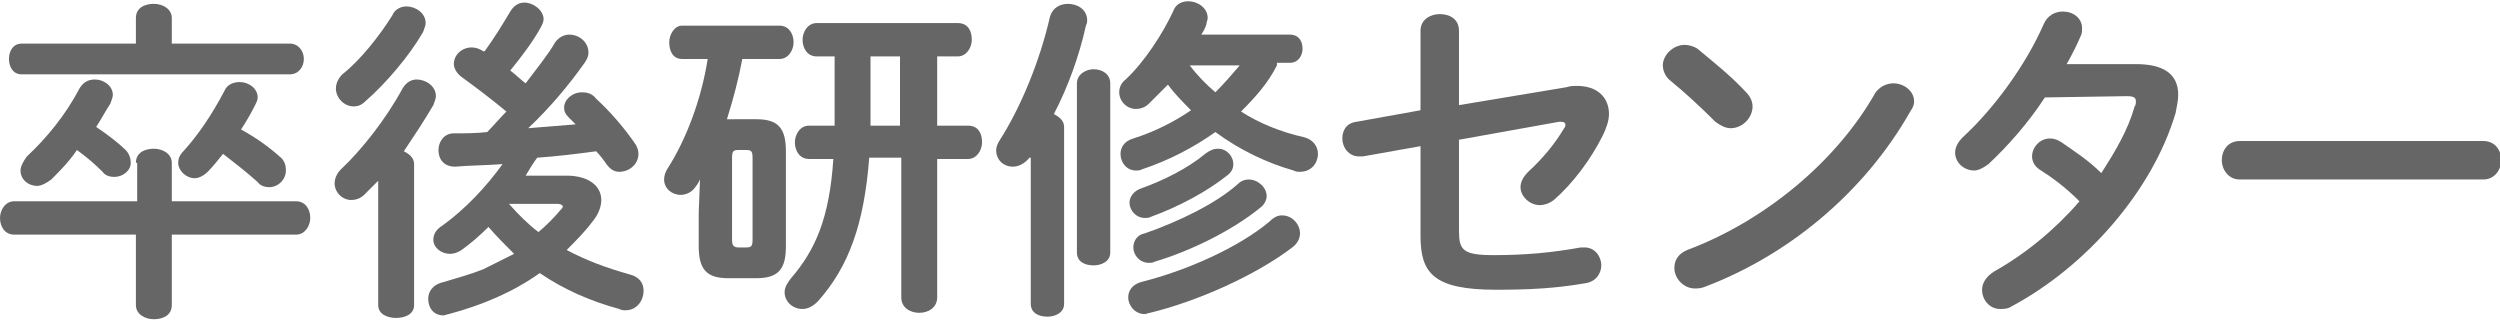
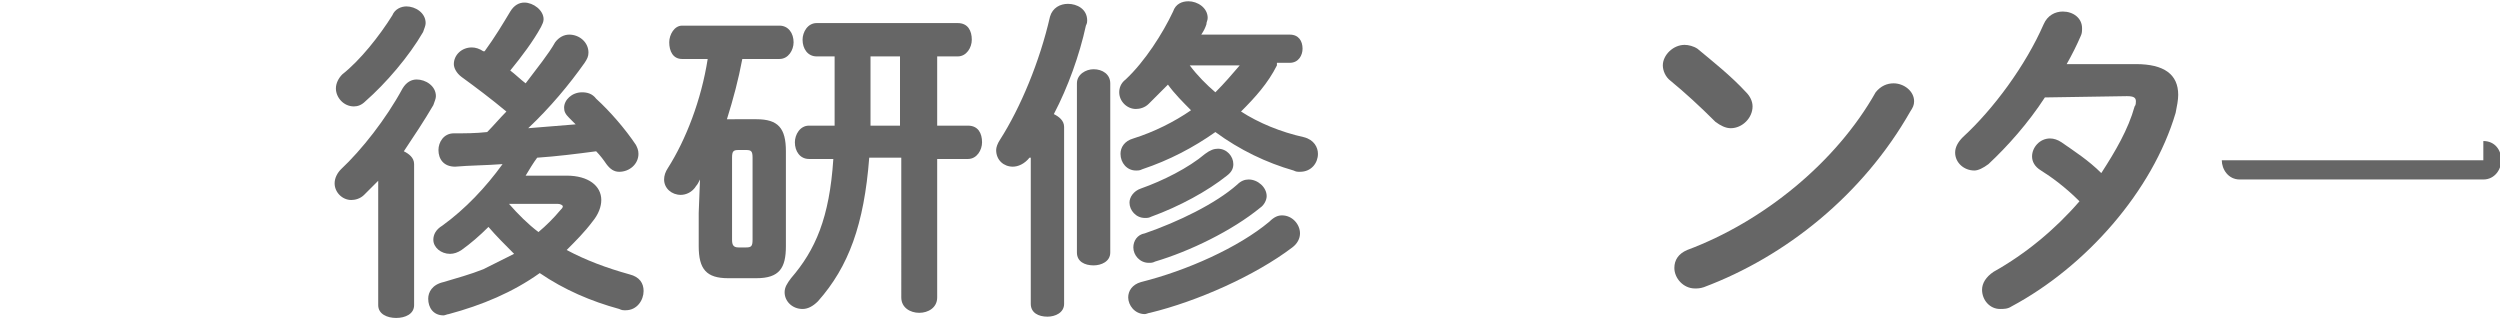
<svg xmlns="http://www.w3.org/2000/svg" version="1.1" x="0" y="0" viewBox="0 0 195 25" style="enable-background:new 0 0 195 25;" xml:space="preserve">
  <style type="text/css">
	.st0{fill:#666666;}
</style>
-   <path class="st0" d="M10.6,12.7c0-0.8,0.7-1.1,1.4-1.1c0.7,0,1.4,0.4,1.4,1.1v3h9.7c0.7,0,1.1,0.6,1.1,1.3c0,0.6-0.4,1.3-1.1,1.3  h-9.7v5.5c0,0.8-0.7,1.1-1.4,1.1c-0.7,0-1.4-0.4-1.4-1.1v-5.5H1.1c-0.7,0-1.1-0.6-1.1-1.3c0-0.6,0.4-1.3,1.1-1.3h9.6V12.7z   M10.6,1.4c0-0.8,0.7-1.1,1.4-1.1c0.7,0,1.4,0.4,1.4,1.1v2h9.2c0.7,0,1.1,0.6,1.1,1.2c0,0.6-0.4,1.2-1.1,1.2H1.7c-0.7,0-1-0.6-1-1.2  c0-0.6,0.3-1.2,1-1.2h8.9V1.4z M9.8,11.7c0.3,0.3,0.4,0.7,0.4,1c0,0.6-0.6,1.1-1.3,1.1c-0.3,0-0.7-0.1-0.9-0.4  c-0.6-0.6-1.3-1.2-2-1.7C5.4,12.6,4.7,13.3,4,14c-0.4,0.3-0.8,0.5-1.1,0.5c-0.7,0-1.3-0.5-1.3-1.2c0-0.3,0.2-0.7,0.5-1.1  C3.6,10.8,5.1,9,6.2,6.9c0.3-0.5,0.7-0.7,1.2-0.7c0.7,0,1.4,0.5,1.4,1.2c0,0.2-0.1,0.4-0.2,0.7C8.2,8.7,7.9,9.3,7.5,9.9  C8.4,10.5,9.3,11.2,9.8,11.7z M21.8,12.2c0.4,0.3,0.5,0.7,0.5,1.1c0,0.7-0.6,1.3-1.3,1.3c-0.3,0-0.7-0.1-0.9-0.4  c-0.9-0.8-1.8-1.5-2.7-2.2c-0.4,0.5-0.8,1-1.2,1.4c-0.3,0.3-0.7,0.5-1,0.5c-0.7,0-1.3-0.6-1.3-1.2c0-0.3,0.1-0.6,0.4-0.9  c1.1-1.2,2.2-2.8,3.2-4.7c0.2-0.5,0.7-0.7,1.2-0.7c0.7,0,1.4,0.5,1.4,1.2c0,0.2-0.1,0.4-0.2,0.6c-0.3,0.6-0.7,1.3-1.1,1.9  C19.9,10.7,20.9,11.4,21.8,12.2z" />
  <path class="st0" d="M29.5,14.1c-0.4,0.4-0.8,0.8-1.1,1.1c-0.3,0.3-0.7,0.4-1,0.4c-0.7,0-1.3-0.6-1.3-1.3c0-0.4,0.2-0.8,0.5-1.1  c1.6-1.5,3.5-3.9,4.8-6.3c0.3-0.5,0.7-0.7,1.1-0.7c0.7,0,1.5,0.5,1.5,1.3c0,0.2-0.1,0.4-0.2,0.7c-0.7,1.2-1.5,2.4-2.3,3.6  c0.4,0.2,0.8,0.5,0.8,1v11c0,0.7-0.7,1-1.4,1c-0.7,0-1.4-0.3-1.4-1V14.1z M31.7,0.5c0.7,0,1.5,0.5,1.5,1.3c0,0.2-0.1,0.4-0.2,0.7  c-1.1,1.9-2.9,4-4.5,5.4c-0.3,0.3-0.6,0.4-0.9,0.4c-0.8,0-1.4-0.7-1.4-1.4c0-0.4,0.2-0.8,0.5-1.1c1.4-1.1,2.9-3,3.9-4.6  C30.8,0.7,31.3,0.5,31.7,0.5z M44.2,13.7c1.7,0,2.7,0.8,2.7,1.9c0,0.5-0.2,1.1-0.7,1.7c-0.6,0.8-1.3,1.5-2,2.2  c1.5,0.8,3.1,1.4,4.9,1.9c0.8,0.2,1.1,0.7,1.1,1.3c0,0.7-0.5,1.5-1.4,1.5c-0.2,0-0.3,0-0.5-0.1c-2.2-0.6-4.3-1.5-6.2-2.8  c-2.1,1.5-4.5,2.5-7.1,3.2c-0.1,0-0.3,0.1-0.4,0.1c-0.8,0-1.2-0.6-1.2-1.3c0-0.5,0.3-1.1,1.2-1.3c1-0.3,2.1-0.6,3.1-1  c0.8-0.4,1.6-0.8,2.4-1.2c-0.7-0.7-1.4-1.4-2-2.1c-0.7,0.7-1.4,1.3-2.1,1.8c-0.3,0.2-0.6,0.3-0.9,0.3c-0.7,0-1.3-0.5-1.3-1.1  c0-0.4,0.2-0.8,0.7-1.1c1.8-1.3,3.4-3,4.7-4.8c-1.3,0.1-2.6,0.1-3.7,0.2c-0.9,0-1.3-0.6-1.3-1.3c0-0.6,0.4-1.3,1.2-1.3  c0.9,0,1.7,0,2.6-0.1c0.5-0.5,1-1.1,1.5-1.6c-1.2-1-2.4-1.9-3.5-2.7c-0.4-0.3-0.6-0.7-0.6-1c0-0.7,0.6-1.3,1.4-1.3  c0.3,0,0.6,0.1,0.9,0.3L37.8,4c0.8-1.1,1.4-2.1,2-3.1c0.3-0.5,0.7-0.7,1.1-0.7c0.7,0,1.5,0.6,1.5,1.3c0,0.2-0.1,0.4-0.2,0.6  c-0.6,1.1-1.5,2.3-2.4,3.4c0.4,0.3,0.8,0.7,1.2,1c0.9-1.2,1.8-2.3,2.3-3.2c0.3-0.4,0.7-0.6,1.1-0.6c0.8,0,1.5,0.6,1.5,1.4  c0,0.3-0.1,0.5-0.3,0.8c-1.2,1.7-2.7,3.5-4.4,5.1c1.3-0.1,2.5-0.2,3.7-0.3c-0.2-0.2-0.3-0.3-0.5-0.5c-0.3-0.3-0.4-0.5-0.4-0.8  c0-0.6,0.6-1.2,1.4-1.2c0.4,0,0.8,0.1,1.1,0.5c1.1,1,2.3,2.4,3.1,3.6c0.1,0.2,0.2,0.4,0.2,0.7c0,0.8-0.7,1.4-1.5,1.4  c-0.4,0-0.7-0.2-1-0.6c-0.2-0.3-0.5-0.7-0.8-1c-1.5,0.2-3.1,0.4-4.6,0.5c-0.3,0.4-0.6,0.9-0.9,1.4H44.2z M39.7,15.9  c0.7,0.8,1.5,1.6,2.3,2.2c0.6-0.5,1.2-1.1,1.7-1.7c0.1-0.1,0.2-0.2,0.2-0.3c0-0.1-0.2-0.2-0.4-0.2H39.7z" />
  <path class="st0" d="M54.6,14c-0.1,0.2-0.2,0.4-0.3,0.5c-0.3,0.5-0.8,0.7-1.2,0.7c-0.7,0-1.3-0.5-1.3-1.2c0-0.3,0.1-0.6,0.3-0.9  c1.4-2.2,2.6-5.3,3.1-8.5h-2c-0.7,0-1-0.6-1-1.3c0-0.6,0.4-1.3,1-1.3h7.6c0.7,0,1.1,0.6,1.1,1.3c0,0.6-0.4,1.3-1.1,1.3h-2.9  c-0.3,1.6-0.7,3.1-1.2,4.7H59c1.7,0,2.3,0.7,2.3,2.5v7.4c0,1.7-0.5,2.5-2.3,2.5h-2.2c-1.7,0-2.3-0.7-2.3-2.5v-2.6L54.6,14z   M58.2,19.3c0.4,0,0.5-0.1,0.5-0.6v-6.4c0-0.5-0.1-0.6-0.5-0.6h-0.6c-0.4,0-0.5,0.1-0.5,0.6v6.4c0,0.4,0.1,0.6,0.5,0.6H58.2z   M67.8,12.3c-0.4,5.2-1.6,8.5-4,11.2c-0.4,0.4-0.8,0.6-1.2,0.6c-0.8,0-1.4-0.6-1.4-1.3c0-0.4,0.2-0.7,0.5-1.1c1.9-2.2,3-4.7,3.3-9.3  h-1.9c-0.7,0-1.1-0.6-1.1-1.3c0-0.6,0.4-1.3,1.1-1.3h2c0-0.4,0-0.8,0-1.1V4.4h-1.4c-0.7,0-1.1-0.6-1.1-1.3c0-0.6,0.4-1.3,1.1-1.3h11  c0.8,0,1.1,0.6,1.1,1.3c0,0.6-0.4,1.3-1.1,1.3h-1.6v5.4h2.4c0.8,0,1.1,0.6,1.1,1.3c0,0.6-0.4,1.3-1.1,1.3h-2.4v10.8  c0,0.8-0.7,1.2-1.4,1.2c-0.7,0-1.4-0.4-1.4-1.2V12.3H67.8z M67.9,8.8c0,0.3,0,0.7,0,1h2.3V4.4h-2.3V8.8z" />
  <path class="st0" d="M80.3,12.3C79.9,12.8,79.4,13,79,13c-0.7,0-1.3-0.5-1.3-1.3c0-0.2,0.1-0.5,0.3-0.8c1.6-2.5,3.1-6.1,3.9-9.6  c0.2-0.7,0.8-1,1.4-1c0.7,0,1.5,0.4,1.5,1.3c0,0.1,0,0.2-0.1,0.4c-0.5,2.3-1.4,4.8-2.5,6.9c0.4,0.2,0.8,0.5,0.8,1v13.8  c0,0.7-0.7,1-1.3,1c-0.7,0-1.3-0.3-1.3-1V12.3z M84,6.5c0-0.7,0.7-1.1,1.3-1.1c0.7,0,1.3,0.4,1.3,1.1v13.2c0,0.7-0.7,1-1.3,1  c-0.7,0-1.3-0.3-1.3-1V6.5z M99.6,5.1c-0.7,1.4-1.7,2.5-2.8,3.6c1.4,0.9,3.1,1.6,4.9,2c0.8,0.2,1.1,0.8,1.1,1.3  c0,0.7-0.5,1.4-1.4,1.4c-0.2,0-0.3,0-0.5-0.1c-2.1-0.6-4.2-1.6-6.1-3c-1.7,1.2-3.6,2.2-5.7,2.9c-0.2,0.1-0.3,0.1-0.5,0.1  c-0.7,0-1.2-0.6-1.2-1.3c0-0.5,0.3-1,1-1.2c1.6-0.5,3.2-1.3,4.5-2.2c-0.6-0.6-1.3-1.3-1.8-2c-0.5,0.5-1,1-1.5,1.5  c-0.3,0.3-0.7,0.4-1,0.4c-0.7,0-1.3-0.6-1.3-1.3c0-0.3,0.1-0.7,0.5-1c1.5-1.4,2.9-3.6,3.7-5.3c0.2-0.6,0.7-0.8,1.2-0.8  c0.7,0,1.5,0.5,1.5,1.3c0,0.2-0.1,0.3-0.1,0.5c-0.1,0.3-0.2,0.5-0.4,0.8h6.9c0.7,0,1,0.5,1,1.1c0,0.5-0.3,1.1-1,1.1H99.6z M100,16.8  c0.8,0,1.4,0.7,1.4,1.4c0,0.4-0.2,0.8-0.6,1.1c-2.9,2.2-7.4,4.2-11.1,5.1c-0.1,0-0.3,0.1-0.4,0.1c-0.8,0-1.3-0.7-1.3-1.3  c0-0.5,0.3-1,1-1.2c3.6-0.9,7.6-2.7,10-4.7C99.4,16.9,99.7,16.8,100,16.8z M95,11.6c0.7,0,1.2,0.6,1.2,1.2c0,0.3-0.1,0.6-0.5,0.9  c-1.5,1.2-3.7,2.4-5.9,3.2c-0.2,0.1-0.3,0.1-0.5,0.1c-0.7,0-1.2-0.6-1.2-1.2c0-0.4,0.3-0.9,0.9-1.1c1.7-0.6,3.7-1.6,5-2.7  C94.4,11.7,94.7,11.6,95,11.6z M97.4,14c0.7,0,1.4,0.6,1.4,1.3c0,0.3-0.2,0.7-0.5,0.9c-2.2,1.8-5.5,3.4-8.2,4.2  c-0.2,0.1-0.3,0.1-0.5,0.1c-0.7,0-1.2-0.6-1.2-1.2c0-0.5,0.3-1,0.9-1.1c2.6-0.9,5.5-2.3,7.2-3.8C96.8,14.1,97.1,14,97.4,14z   M92.8,5.1c0.6,0.8,1.3,1.5,2,2.1c0.7-0.7,1.3-1.4,1.9-2.1H92.8z" />
-   <path class="st0" d="M122.2,6.8c0.3-0.1,0.5-0.1,0.8-0.1c1.6,0,2.5,0.9,2.5,2.2c0,0.5-0.2,1.1-0.5,1.7c-0.9,1.8-2.3,3.7-3.8,5  c-0.4,0.3-0.8,0.4-1.1,0.4c-0.8,0-1.5-0.7-1.5-1.4c0-0.4,0.2-0.8,0.6-1.2c1.1-1,2.1-2.2,2.8-3.4c0.1-0.1,0.1-0.2,0.1-0.3  c0-0.1-0.1-0.2-0.3-0.2c-0.1,0-0.1,0-0.2,0l-7.8,1.4v7.1c0,1.5,0.3,1.9,2.7,1.9c2.5,0,4.6-0.2,6.8-0.6c0.1,0,0.2,0,0.3,0  c0.8,0,1.3,0.7,1.3,1.4c0,0.6-0.4,1.3-1.3,1.4c-2.3,0.4-4.4,0.5-6.9,0.5c-4.9,0-5.9-1.3-5.9-4.2v-7l-4.5,0.8c-0.1,0-0.2,0-0.3,0  c-0.8,0-1.3-0.7-1.3-1.4c0-0.6,0.3-1.2,1.1-1.3l5-0.9V2.4c0-0.9,0.8-1.3,1.5-1.3c0.8,0,1.5,0.4,1.5,1.3v5.8L122.2,6.8z" />
  <path class="st0" d="M136.2,7.2c0.3,0.3,0.5,0.7,0.5,1.1c0,0.9-0.8,1.7-1.7,1.7c-0.4,0-0.8-0.2-1.2-0.5c-1.2-1.2-2.4-2.3-3.5-3.2  c-0.4-0.3-0.6-0.8-0.6-1.2c0-0.8,0.8-1.6,1.7-1.6c0.3,0,0.7,0.1,1,0.3C133.6,4.8,135,5.9,136.2,7.2z M147.7,6.5  c0.8,0,1.6,0.6,1.6,1.4c0,0.3-0.1,0.5-0.3,0.8c-3.7,6.5-9.7,11.3-16.1,13.7c-0.3,0.1-0.5,0.1-0.7,0.1c-0.9,0-1.6-0.8-1.6-1.6  c0-0.6,0.3-1.1,1-1.4c5.9-2.2,11.6-6.8,14.7-12.3C146.7,6.7,147.2,6.5,147.7,6.5z" />
  <path class="st0" d="M166.6,5c2.2,0,3.3,0.8,3.3,2.4c0,0.4-0.1,0.9-0.2,1.4c-1.8,6.1-7,12-12.8,15.1c-0.3,0.2-0.6,0.2-0.9,0.2  c-0.8,0-1.4-0.7-1.4-1.5c0-0.5,0.3-1,0.9-1.4c2.5-1.4,4.8-3.3,6.7-5.5c-1.1-1.1-2.2-1.9-3-2.4c-0.5-0.3-0.7-0.7-0.7-1.1  c0-0.7,0.6-1.4,1.4-1.4c0.3,0,0.6,0.1,0.9,0.3c1,0.7,2.1,1.4,3.1,2.4c1.1-1.7,2.1-3.4,2.6-5.2c0.1-0.1,0.1-0.3,0.1-0.4  c0-0.3-0.2-0.4-0.7-0.4l-6.4,0.1c-1.3,2-2.9,3.8-4.4,5.2c-0.4,0.3-0.8,0.5-1.1,0.5c-0.8,0-1.5-0.6-1.5-1.4c0-0.4,0.2-0.8,0.6-1.2  c2.4-2.2,4.9-5.6,6.3-8.8c0.3-0.7,0.9-1,1.5-1c0.8,0,1.5,0.5,1.5,1.3c0,0.2,0,0.4-0.1,0.6c-0.3,0.7-0.7,1.5-1.1,2.2L166.6,5z" />
-   <path class="st0" d="M193.7,11c0.9,0,1.4,0.7,1.4,1.5c0,0.7-0.5,1.5-1.4,1.5h-19c-0.9,0-1.4-0.8-1.4-1.5c0-0.8,0.5-1.5,1.4-1.5  H193.7z" />
+   <path class="st0" d="M193.7,11c0.9,0,1.4,0.7,1.4,1.5c0,0.7-0.5,1.5-1.4,1.5h-19c-0.9,0-1.4-0.8-1.4-1.5H193.7z" />
</svg>